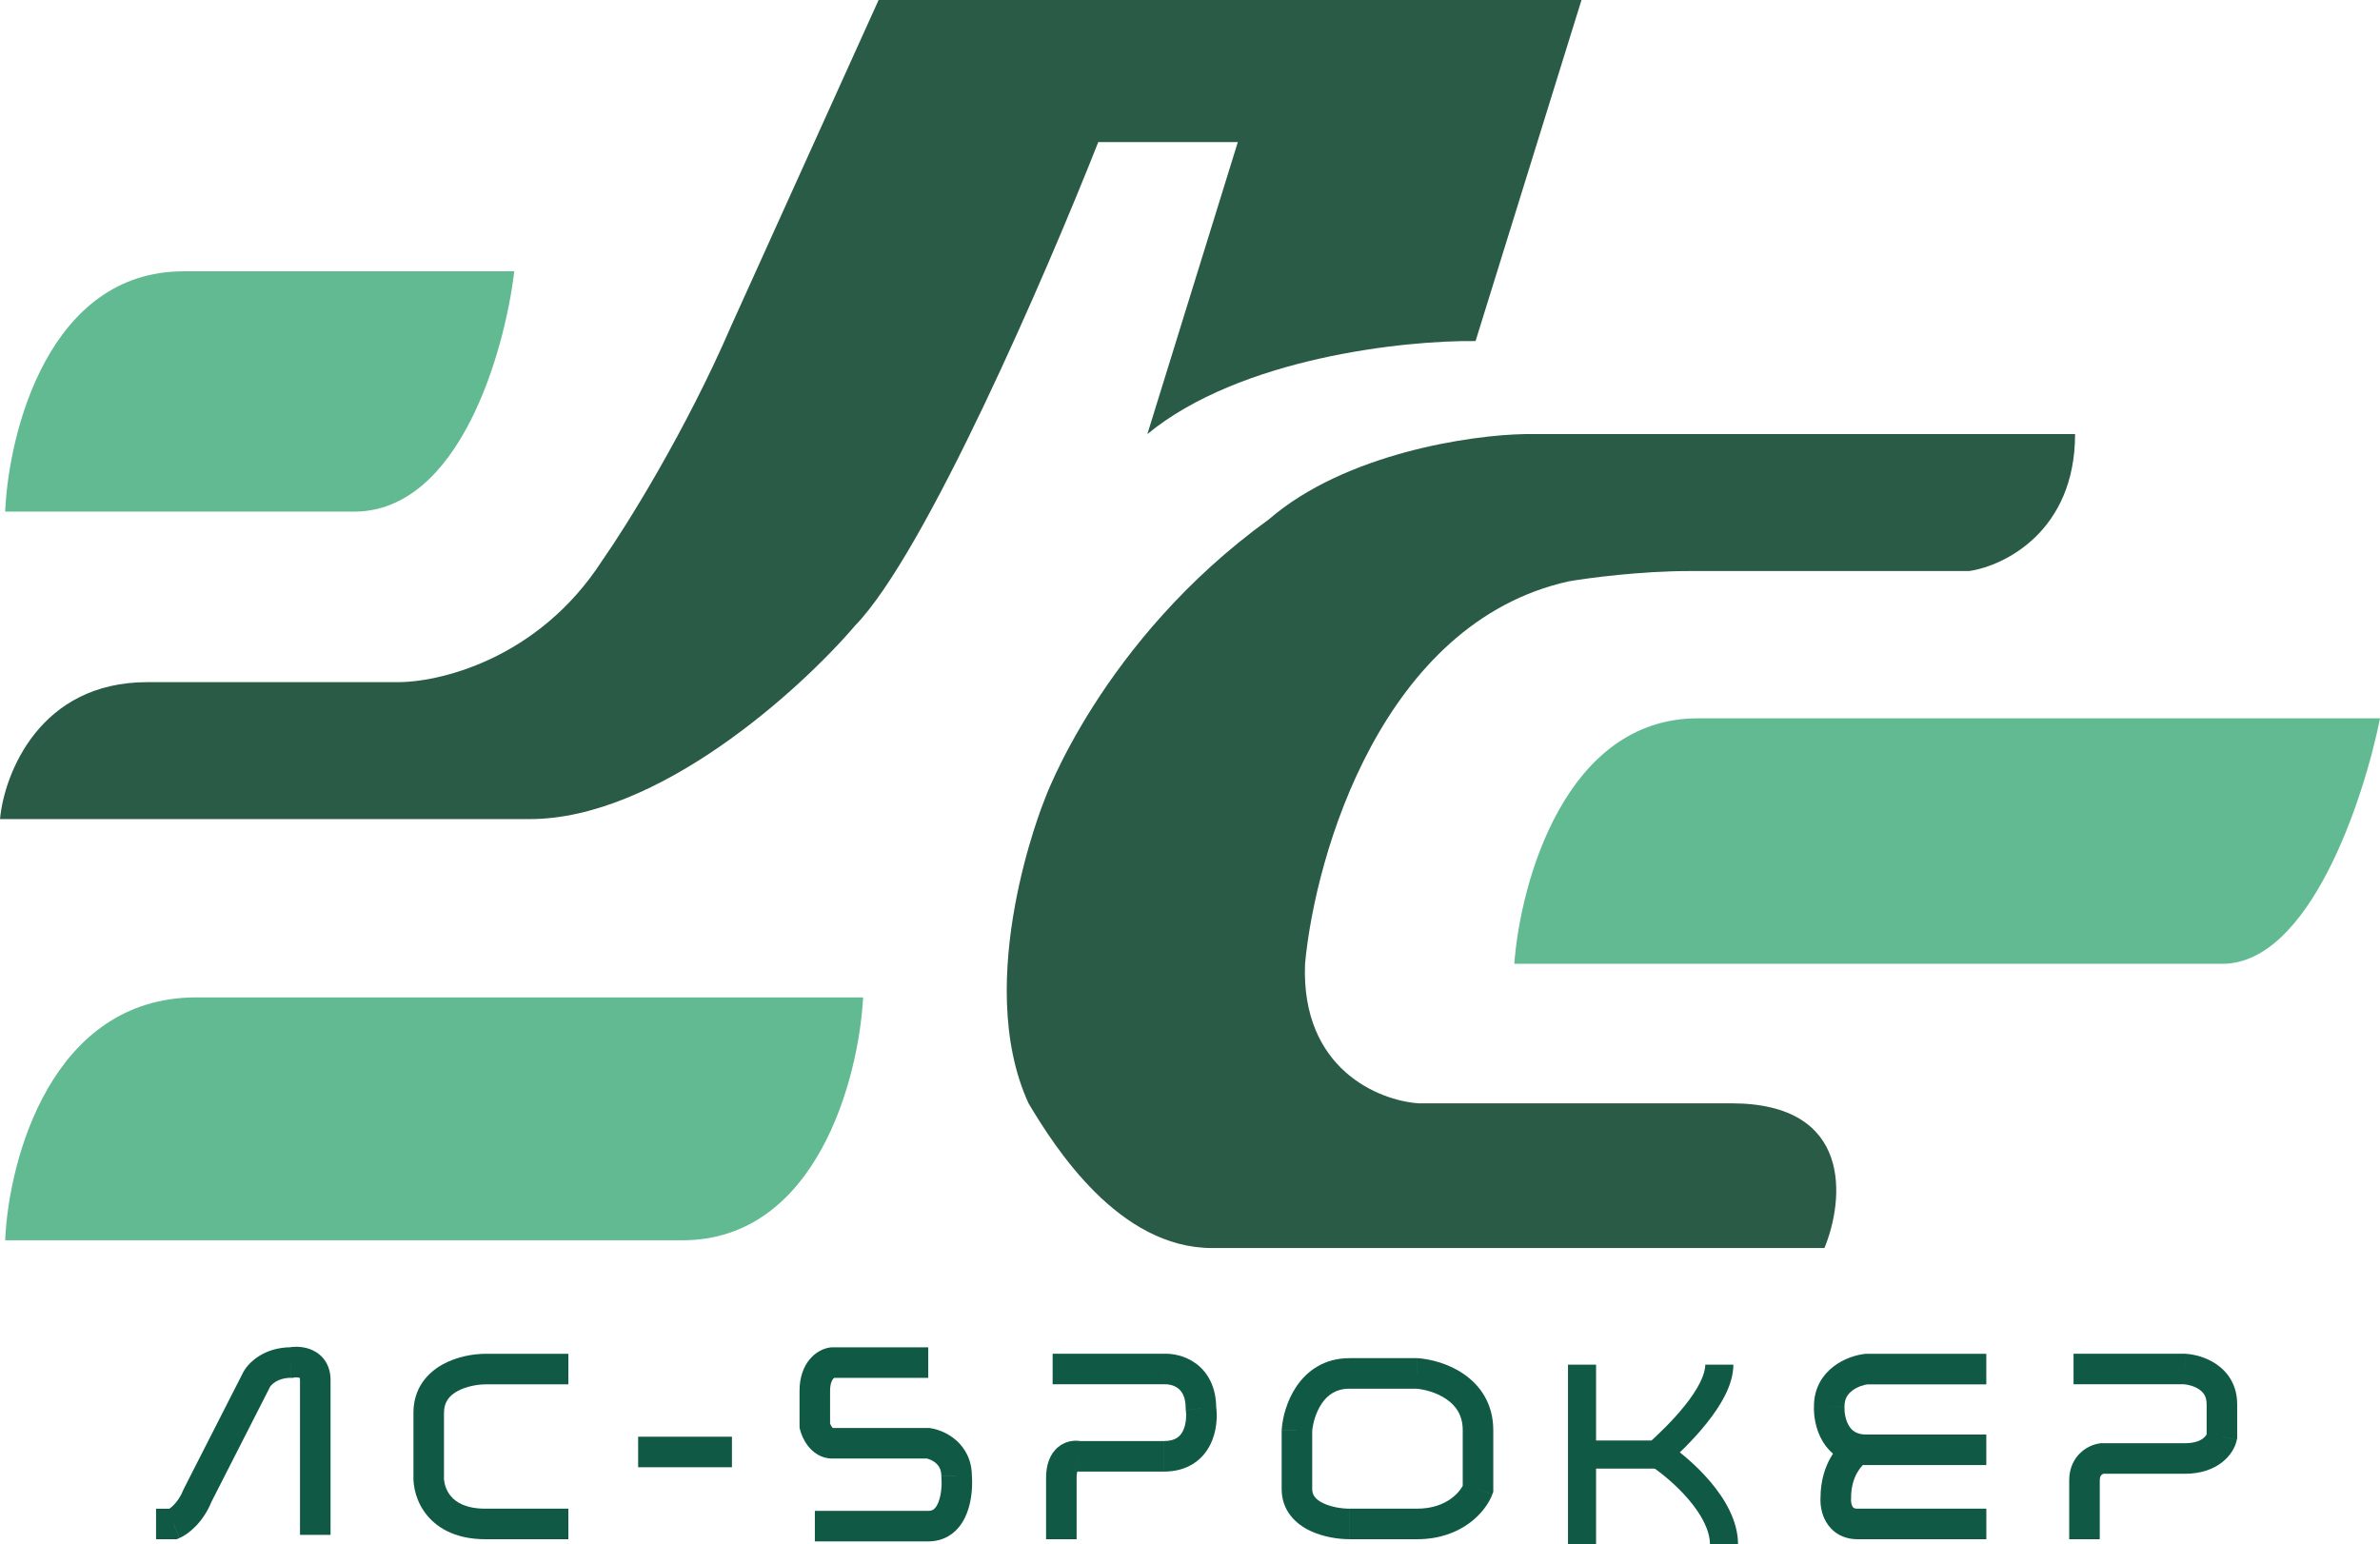
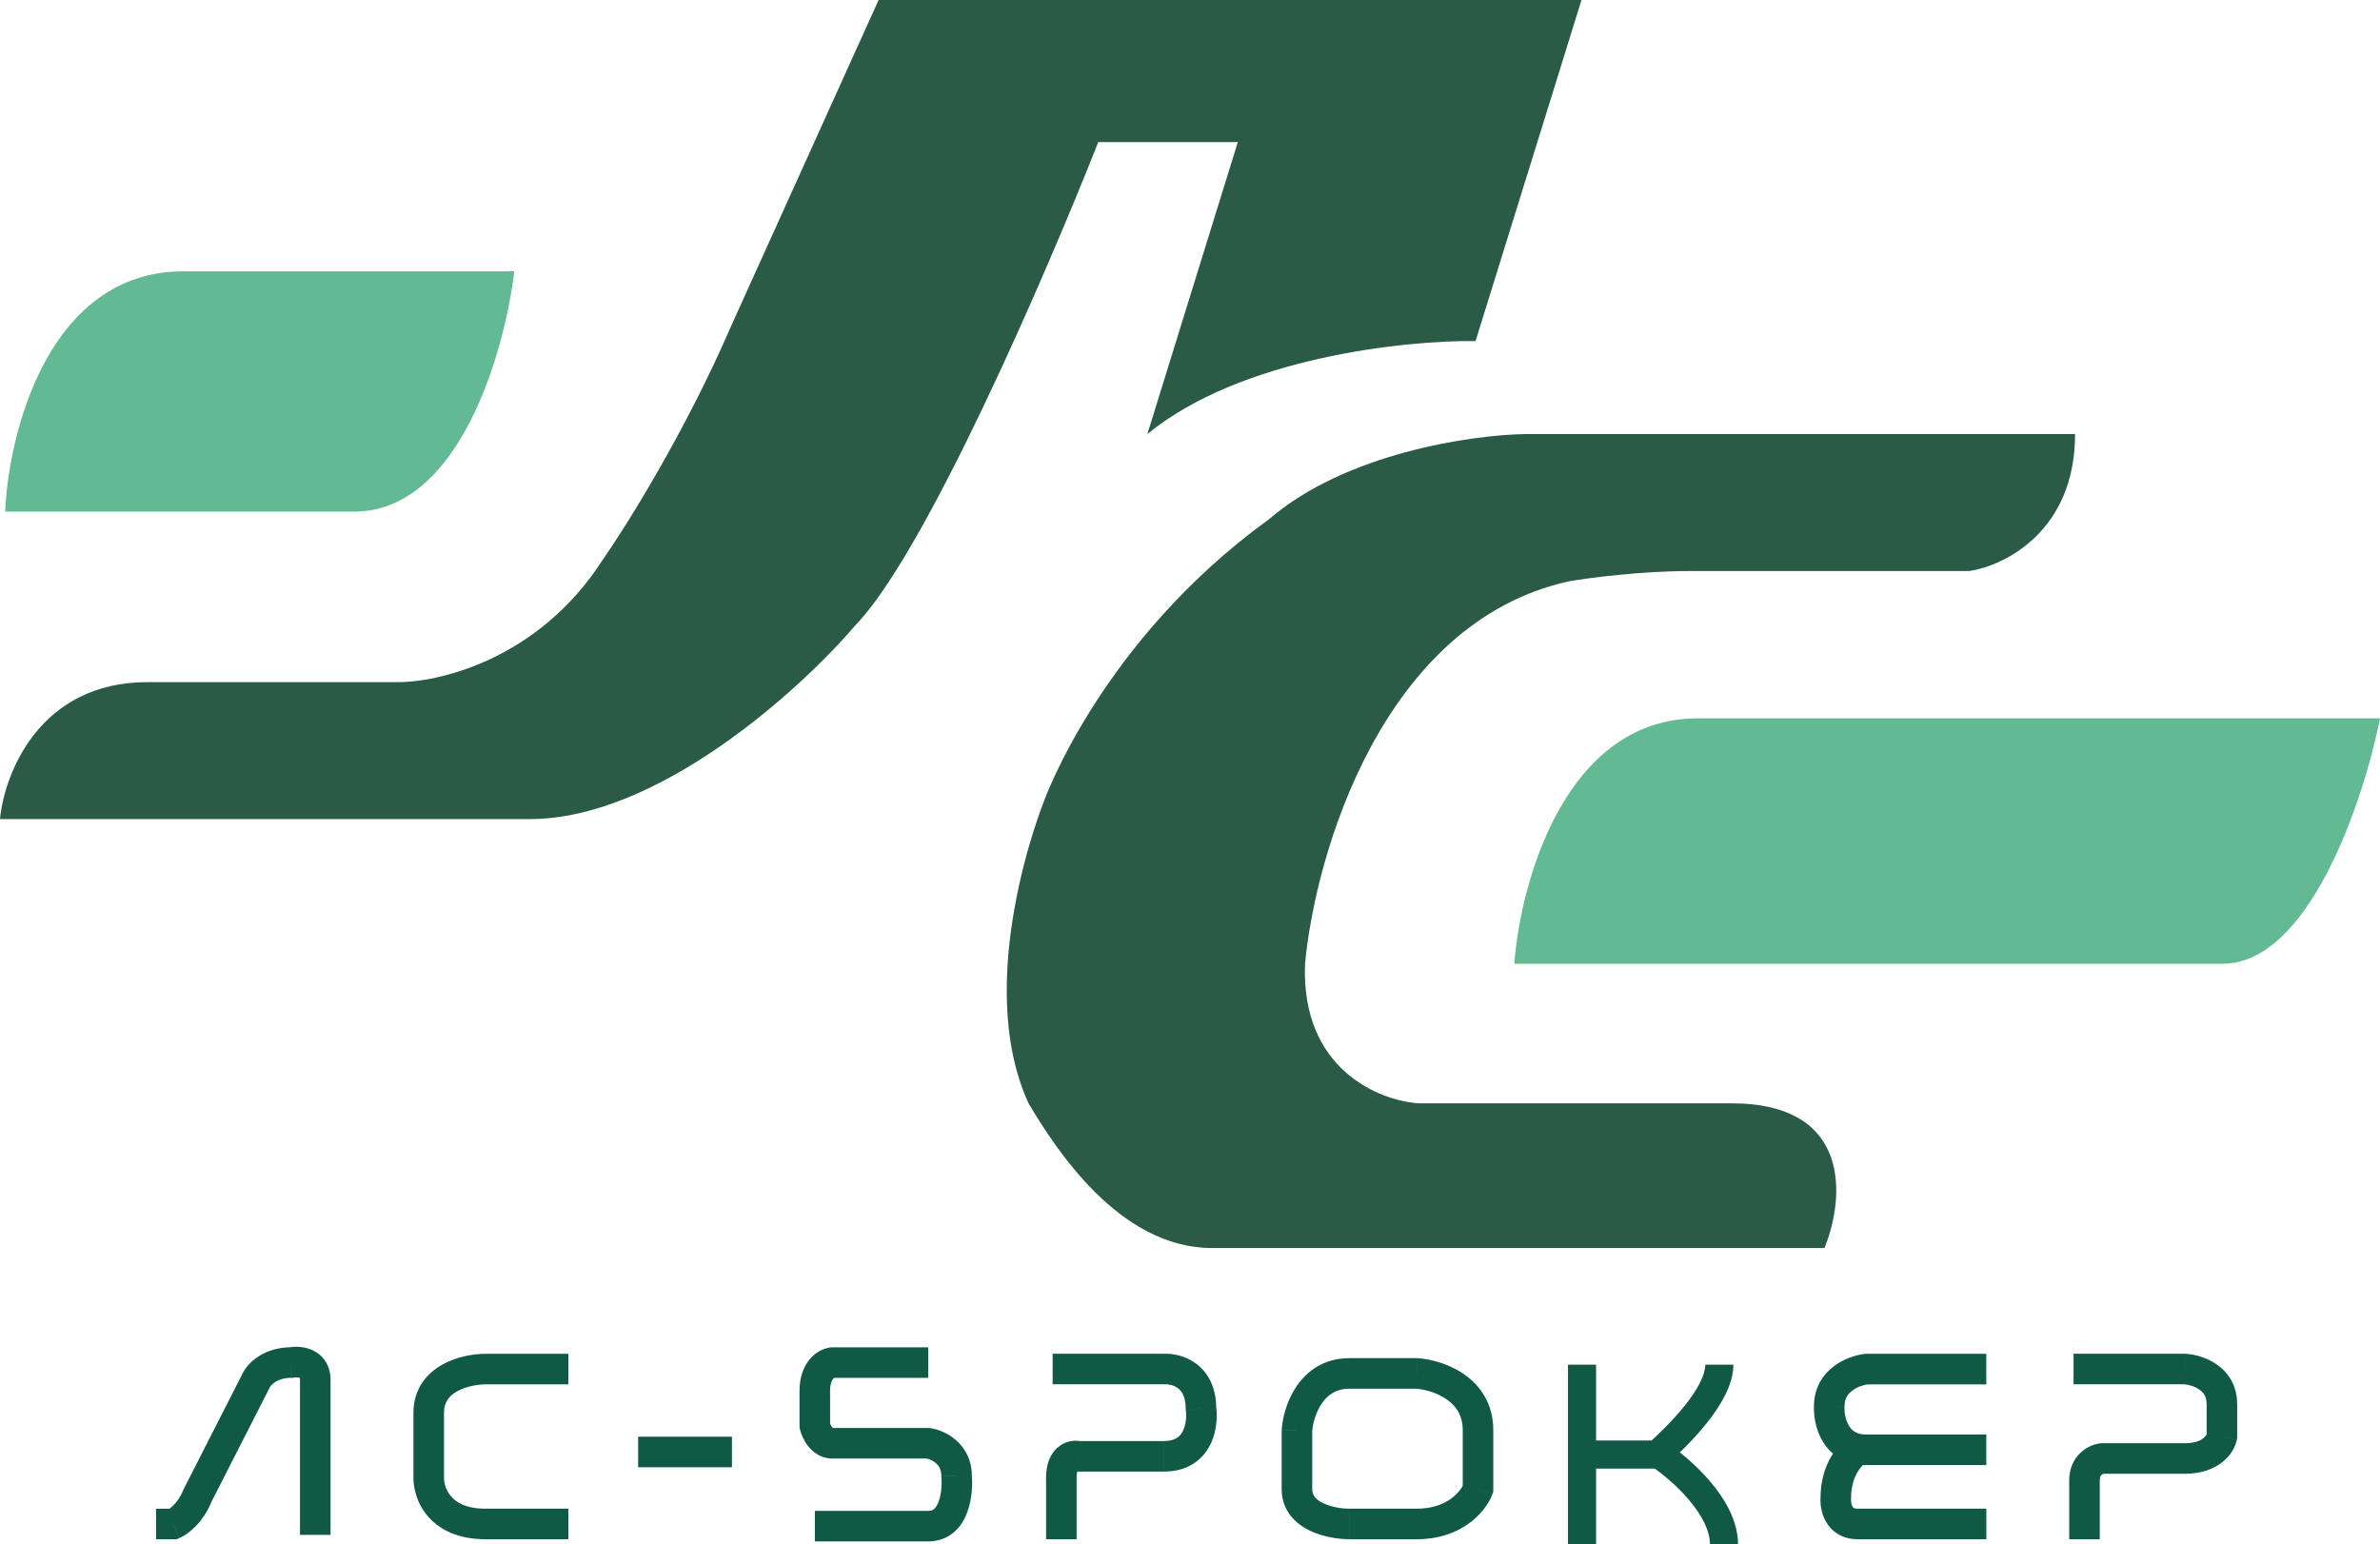
<svg xmlns="http://www.w3.org/2000/svg" id="Layer_2" data-name="Layer 2" viewBox="0 0 762.73 495">
  <defs>
    <style> .cls-1 { fill: #62ba92; } .cls-1, .cls-2, .cls-3 { stroke-width: 0px; } .cls-2 { fill: #105945; } .cls-3 { fill: #2a5b46; } </style>
  </defs>
  <g id="Layer_1-2" data-name="Layer 1">
    <path class="cls-1" d="m58.8,86.96C15.73,86.96,2.76,138.3,1.66,163.98h111.8c33.79,0,48.31-51.35,51.35-77.02H58.8Z" />
    <path class="cls-1" d="m544.1,230.23c-42.4,0-56.87,52.45-58.8,78.67h226.92c27.83,0,45.27-52.45,50.52-78.67h-218.63Z" />
-     <path class="cls-1" d="m62.94,319.67c-46.38,0-60.18,51.9-61.28,77.85h216.98c43.06,0,56.59-51.9,57.97-77.85H62.94Z" />
    <path class="cls-3" d="m47.2,218.63c-34.45,0-45.82,29.26-47.2,43.89h169.77c41.08,0,86.68-41.41,104.35-62.11,22.53-23.19,61.28-112.91,77.85-154.87h44.72l-28.99,93.58c29.81-24.51,82.54-30.09,105.18-29.81L506.83,0h-225.26l-47.2,104.35c-14.58,33.79-33.68,64.32-41.41,75.36-20.54,31.8-52.73,39.2-66.25,38.92H47.2Z" />
    <path class="cls-3" d="m488.61,139.13h176.4c0,31.14-22.64,42.24-33.95,43.89h-89.44c-15.9,0-32.57,2.21-38.92,3.31-59.63,13.25-81.16,87.23-84.47,122.57-1.33,33.79,23.74,43.89,36.44,44.72h100.21c39.09,0,36.16,30.92,29.81,46.38h-196.27c-29.81,0-50.24-32.02-58.8-46.38-18.22-39.75,4.97-96.89,4.97-96.89,0,0,18.22-51.35,72.05-90.27,24.51-21.2,64.87-27.05,81.99-27.33Z" />
    <path class="cls-2" d="m96.14,442.29v49.64h9.79v-49.64h-9.79Zm-1.92-.78c.25-.05.63-.08,1.03-.05.41.03.68.11.81.18.1.05.05.04,0-.04-.05-.08.08.05.08.68h9.79c0-2.16-.5-4.18-1.6-5.92-1.09-1.73-2.59-2.87-4.09-3.58-2.83-1.34-5.87-1.26-7.77-.91l1.75,9.63Zm-7.68,2.97s.1-.19.41-.52c.29-.31.71-.68,1.26-1.03,1.08-.68,2.74-1.34,5.14-1.34v-9.79c-8.65,0-13.84,4.85-15.56,8.3l8.75,4.38Zm-18.89,37.09l18.88-37.05-8.72-4.44-18.88,37.05,8.72,4.44Zm-10.12,11.37c2.85-1.22,7.6-5,10.31-11.77l-9.09-3.64c-.86,2.16-2.01,3.73-3.04,4.79-.52.54-1,.93-1.39,1.21-.19.14-.35.24-.47.31-.12.07-.18.1-.17.09l3.86,9Zm-7.52.4h5.59v-9.79h-5.59v9.79Zm43.35-56.63v4.89h.44l.43-.08-.88-4.81Zm-11.19,5.59l4.36,2.22v-.02s.02-.02.02-.02l-4.38-2.19Zm-18.88,37.05l-4.36-2.22-.1.2-.08.21,4.54,1.82Zm-7.69,9.09v4.89h1l.92-.4-1.93-4.5Z" />
    <path class="cls-2" d="m155.57,493.33h26.57v-9.79h-26.57v9.79Zm-23.07-20.5c-.16,3.57.87,8.68,4.48,12.98,3.76,4.48,9.83,7.52,18.59,7.52v-9.79c-6.34,0-9.47-2.09-11.09-4.02-1.77-2.11-2.27-4.69-2.2-6.25l-9.78-.44Zm0-20.05v20.27h9.79v-20.27h-9.79Zm23.07-18.88c-3.6,0-9.02.8-13.73,3.41-4.94,2.74-9.34,7.68-9.34,15.47h9.79c0-3.39,1.66-5.45,4.29-6.9,2.86-1.58,6.53-2.18,8.99-2.18v-9.79Zm26.57,0h-26.57v9.79h26.57v-9.79Zm-44.74,39.15l4.89.22v-.11s0-.11,0-.11h-4.89Z" />
    <rect class="cls-2" x="204.51" y="460.47" width="30.06" height="9.79" />
    <path class="cls-2" d="m297.49,484.24h-36.35v9.79h36.35v-9.79Zm4.21-10.76c.19,2.23.01,5.45-.92,7.88-.45,1.17-.97,1.89-1.44,2.29-.38.32-.9.59-1.86.59v9.79c3.24,0,6.01-1.07,8.19-2.92,2.1-1.78,3.41-4.08,4.24-6.25,1.63-4.27,1.8-9.1,1.53-12.22l-9.75.85Zm-4.96-6.07c.74.11,2.12.59,3.2,1.54.94.82,1.73,2.02,1.73,4.11h9.79c0-5.18-2.23-8.99-5.08-11.48-2.7-2.36-5.87-3.49-8.16-3.84l-1.49,9.67Zm-30.02.06h30.76v-9.79h-30.76v9.79Zm-10.34-9.3c.36,1.45,1.18,3.52,2.62,5.34,1.46,1.85,4.02,3.96,7.72,3.96v-9.79c.11,0,.22.04.25.06,0,0-.02-.01-.08-.06-.05-.05-.13-.13-.21-.24-.18-.23-.36-.52-.52-.86-.16-.34-.25-.63-.29-.79l-9.5,2.37Zm-.15-12.37v11.19h9.79v-11.19h-9.79Zm9.88-13.94c-4.57.57-9.88,5.04-9.88,13.94h9.79c0-2.41.65-3.47.97-3.85.39-.47.67-.43.34-.38l-1.21-9.71Zm31.37-.04h-30.76v9.79h30.76v-9.79Zm9.09,41.25h-4.89v.21l.02.21,4.88-.42Zm-9.09-10.49l.74-4.84-.37-.06h-.37v4.89Zm-36.35-5.59h-4.89v.6l.15.58,4.75-1.19Zm5.59-20.27v-4.89h-.3l-.3.04.61,4.86Z" />
    <path class="cls-2" d="m335.24,473.75v19.58h9.79v-19.58h-9.79Zm11.67-11.74c-2.09-.52-5.19-.39-7.81,1.79-2.69,2.23-3.87,5.76-3.87,9.95h9.79c0-2.52.69-2.72.33-2.42-.29.24-.59.24-.82.18l2.37-9.5Zm26.08-.15h-27.27v9.79h27.27v-9.79Zm7.04-9.83c.26,1.92.07,4.66-.98,6.7-.49.94-1.12,1.66-1.94,2.17-.81.5-2.08.96-4.11.96v9.79c3.57,0,6.67-.83,9.24-2.41,2.57-1.58,4.33-3.74,5.51-6,2.27-4.37,2.43-9.32,1.99-12.53l-9.7,1.32Zm-6.75-8.36c1.09-.06,2.85.24,4.21,1.26,1.11.83,2.49,2.51,2.49,6.44h9.79c0-6.69-2.58-11.42-6.42-14.29-3.59-2.68-7.77-3.35-10.64-3.18l.57,9.77Zm-35.94,0h35.66v-9.79h-35.66v9.79Zm8.39,23.07l-1.19,4.75.58.15h.6v-4.89Zm39.15-15.38h-4.89v.33l.04.33,4.85-.66Zm-11.89-12.58v4.89h.29s-.29-4.89-.29-4.89Z" />
    <path class="cls-2" d="m420.52,458.75c.18-2.39,1.1-6.05,3.11-8.97,1.87-2.73,4.56-4.69,8.79-4.69v-9.79c-8.07,0-13.54,4.09-16.86,8.94-3.2,4.66-4.51,10.08-4.79,13.75l9.76.75Zm.01,18.5v-18.88h-9.79v18.88h9.79Zm11.89,6.29c-2.32,0-5.73-.49-8.37-1.76-2.52-1.21-3.52-2.63-3.52-4.54h-9.79c0,7.05,4.6,11.22,9.07,13.36,4.35,2.09,9.33,2.72,12.6,2.72v-9.79Zm21.67,0h-21.67v9.79h21.67v-9.79Zm14.99-8.01c-.76,2.02-4.93,8.01-14.99,8.01v9.79c14.55,0,22.12-8.92,24.16-14.36l-9.16-3.44Zm-.31-17.16v18.88h9.79v-18.88h-9.79Zm-15.03-13.3c2.61.19,6.61,1.18,9.81,3.38,3,2.07,5.22,5.1,5.22,9.92h9.79c0-8.6-4.3-14.43-9.46-17.98-4.96-3.41-10.75-4.8-14.66-5.08l-.7,9.76Zm-21.32.01h21.67v-9.79h-21.67v9.79Zm-16.78,13.28l-4.88-.38v.19s-.01.19-.01.19h4.89Zm58.03,18.88l4.58,1.72.31-.83v-.89h-4.89Zm-19.58-37.05l.35-4.88h-.17s-.17-.01-.17-.01v4.89Z" />
    <path class="cls-2" d="m598.11,469.56h38.45v-9.79h-38.45v9.79Zm-16.77-19.12c-.15,3,.4,7.53,2.77,11.5,2.56,4.28,7.12,7.63,14.01,7.63v-9.79c-3.19,0-4.68-1.31-5.61-2.86-1.11-1.86-1.48-4.33-1.39-5.98l-9.78-.49Zm16.2-16.5c-2.65.31-6.49,1.43-9.8,3.92-3.48,2.62-6.41,6.83-6.41,12.82h9.79c0-2.39,1.03-3.89,2.51-5,1.64-1.24,3.75-1.87,5.06-2.02l-1.14-9.72Zm39.02-.03h-38.45v9.79h38.45v-9.79Zm-50.34,16.78l4.89.24v-.12s0-.12,0-.12h-4.89Zm11.89-11.89v-4.89h-.29l-.28.03.57,4.86Z" />
    <path class="cls-2" d="m595.32,493.33h41.25v-9.79h-41.25v9.79Zm-11.87-13.69c-.17,2.08.1,5.25,1.74,8.09,1.85,3.2,5.23,5.6,10.13,5.6v-9.79c-.77,0-1.11-.17-1.23-.24-.13-.08-.27-.2-.42-.46-.16-.28-.31-.68-.39-1.17-.09-.49-.09-.94-.07-1.22l-9.75-.81Zm9.35-19.17c-3.78,2.27-9.37,8.88-9.37,19.58h9.79c0-7.2,3.74-10.66,4.62-11.18l-5.04-8.39Zm-4.47,19.58l4.88.41.02-.2v-.2h-4.89Z" />
    <path class="cls-2" d="m663.13,474.45v18.88h9.79v-18.88h-9.79Zm9.88-11.85c-1.83.23-4.22,1.1-6.23,2.98-2.16,2.02-3.65,5-3.65,8.87h9.79c0-.64.12-1.02.21-1.24.09-.21.21-.36.34-.49.14-.13.31-.24.49-.32.19-.09.31-.1.27-.1l-1.21-9.71Zm27.17-.04h-26.57v9.79h26.57v-9.79Zm7.09-3.06c.03-.15-.83,3.06-7.09,3.06v9.79c10.52,0,15.72-6.12,16.68-10.93l-9.6-1.92Zm-.1-9.53v10.49h9.79v-10.49h-9.79Zm-7.28-6.3c1.31.08,3.35.58,4.92,1.67,1.36.94,2.35,2.27,2.35,4.63h9.79c0-6.03-2.97-10.18-6.56-12.67-3.38-2.35-7.28-3.24-9.93-3.4l-.57,9.77Zm-35.37,0h35.66v-9.79h-35.66v9.79Zm9.09,23.77v-4.89h-.3l-.3.04.61,4.86Zm38.45-6.99l4.8.96.1-.48v-.48h-4.89Zm-11.89-21.67l.29-4.89h-.14s-.14,0-.14,0v4.89Z" />
    <path class="cls-2" d="m534.02,469.54c3.38-3.03,8.6-7.96,12.99-13.48,2.2-2.76,4.28-5.76,5.82-8.83,1.52-3.04,2.67-6.42,2.67-9.85h-9c0,1.5-.53,3.45-1.71,5.81-1.17,2.33-2.85,4.8-4.81,7.26-3.94,4.93-8.72,9.47-11.97,12.39l6.01,6.7Zm-27.02,1.15h24.01v-9h-24.01v9Zm-4.5-4.5v28.81h9v-28.81h-9Zm0-28.81v28.81h9v-28.81h-9Zm28.51,28.81v4.5h1.72l1.28-1.15-3-3.35Z" />
    <path class="cls-2" d="m529.2,469.93c3.15,2.1,8.01,6.01,12.04,10.76,4.13,4.87,6.76,9.89,6.76,14.31h9c0-7.66-4.34-14.75-8.9-20.13-4.66-5.5-10.2-9.95-13.91-12.43l-4.99,7.49Z" />
  </g>
</svg>